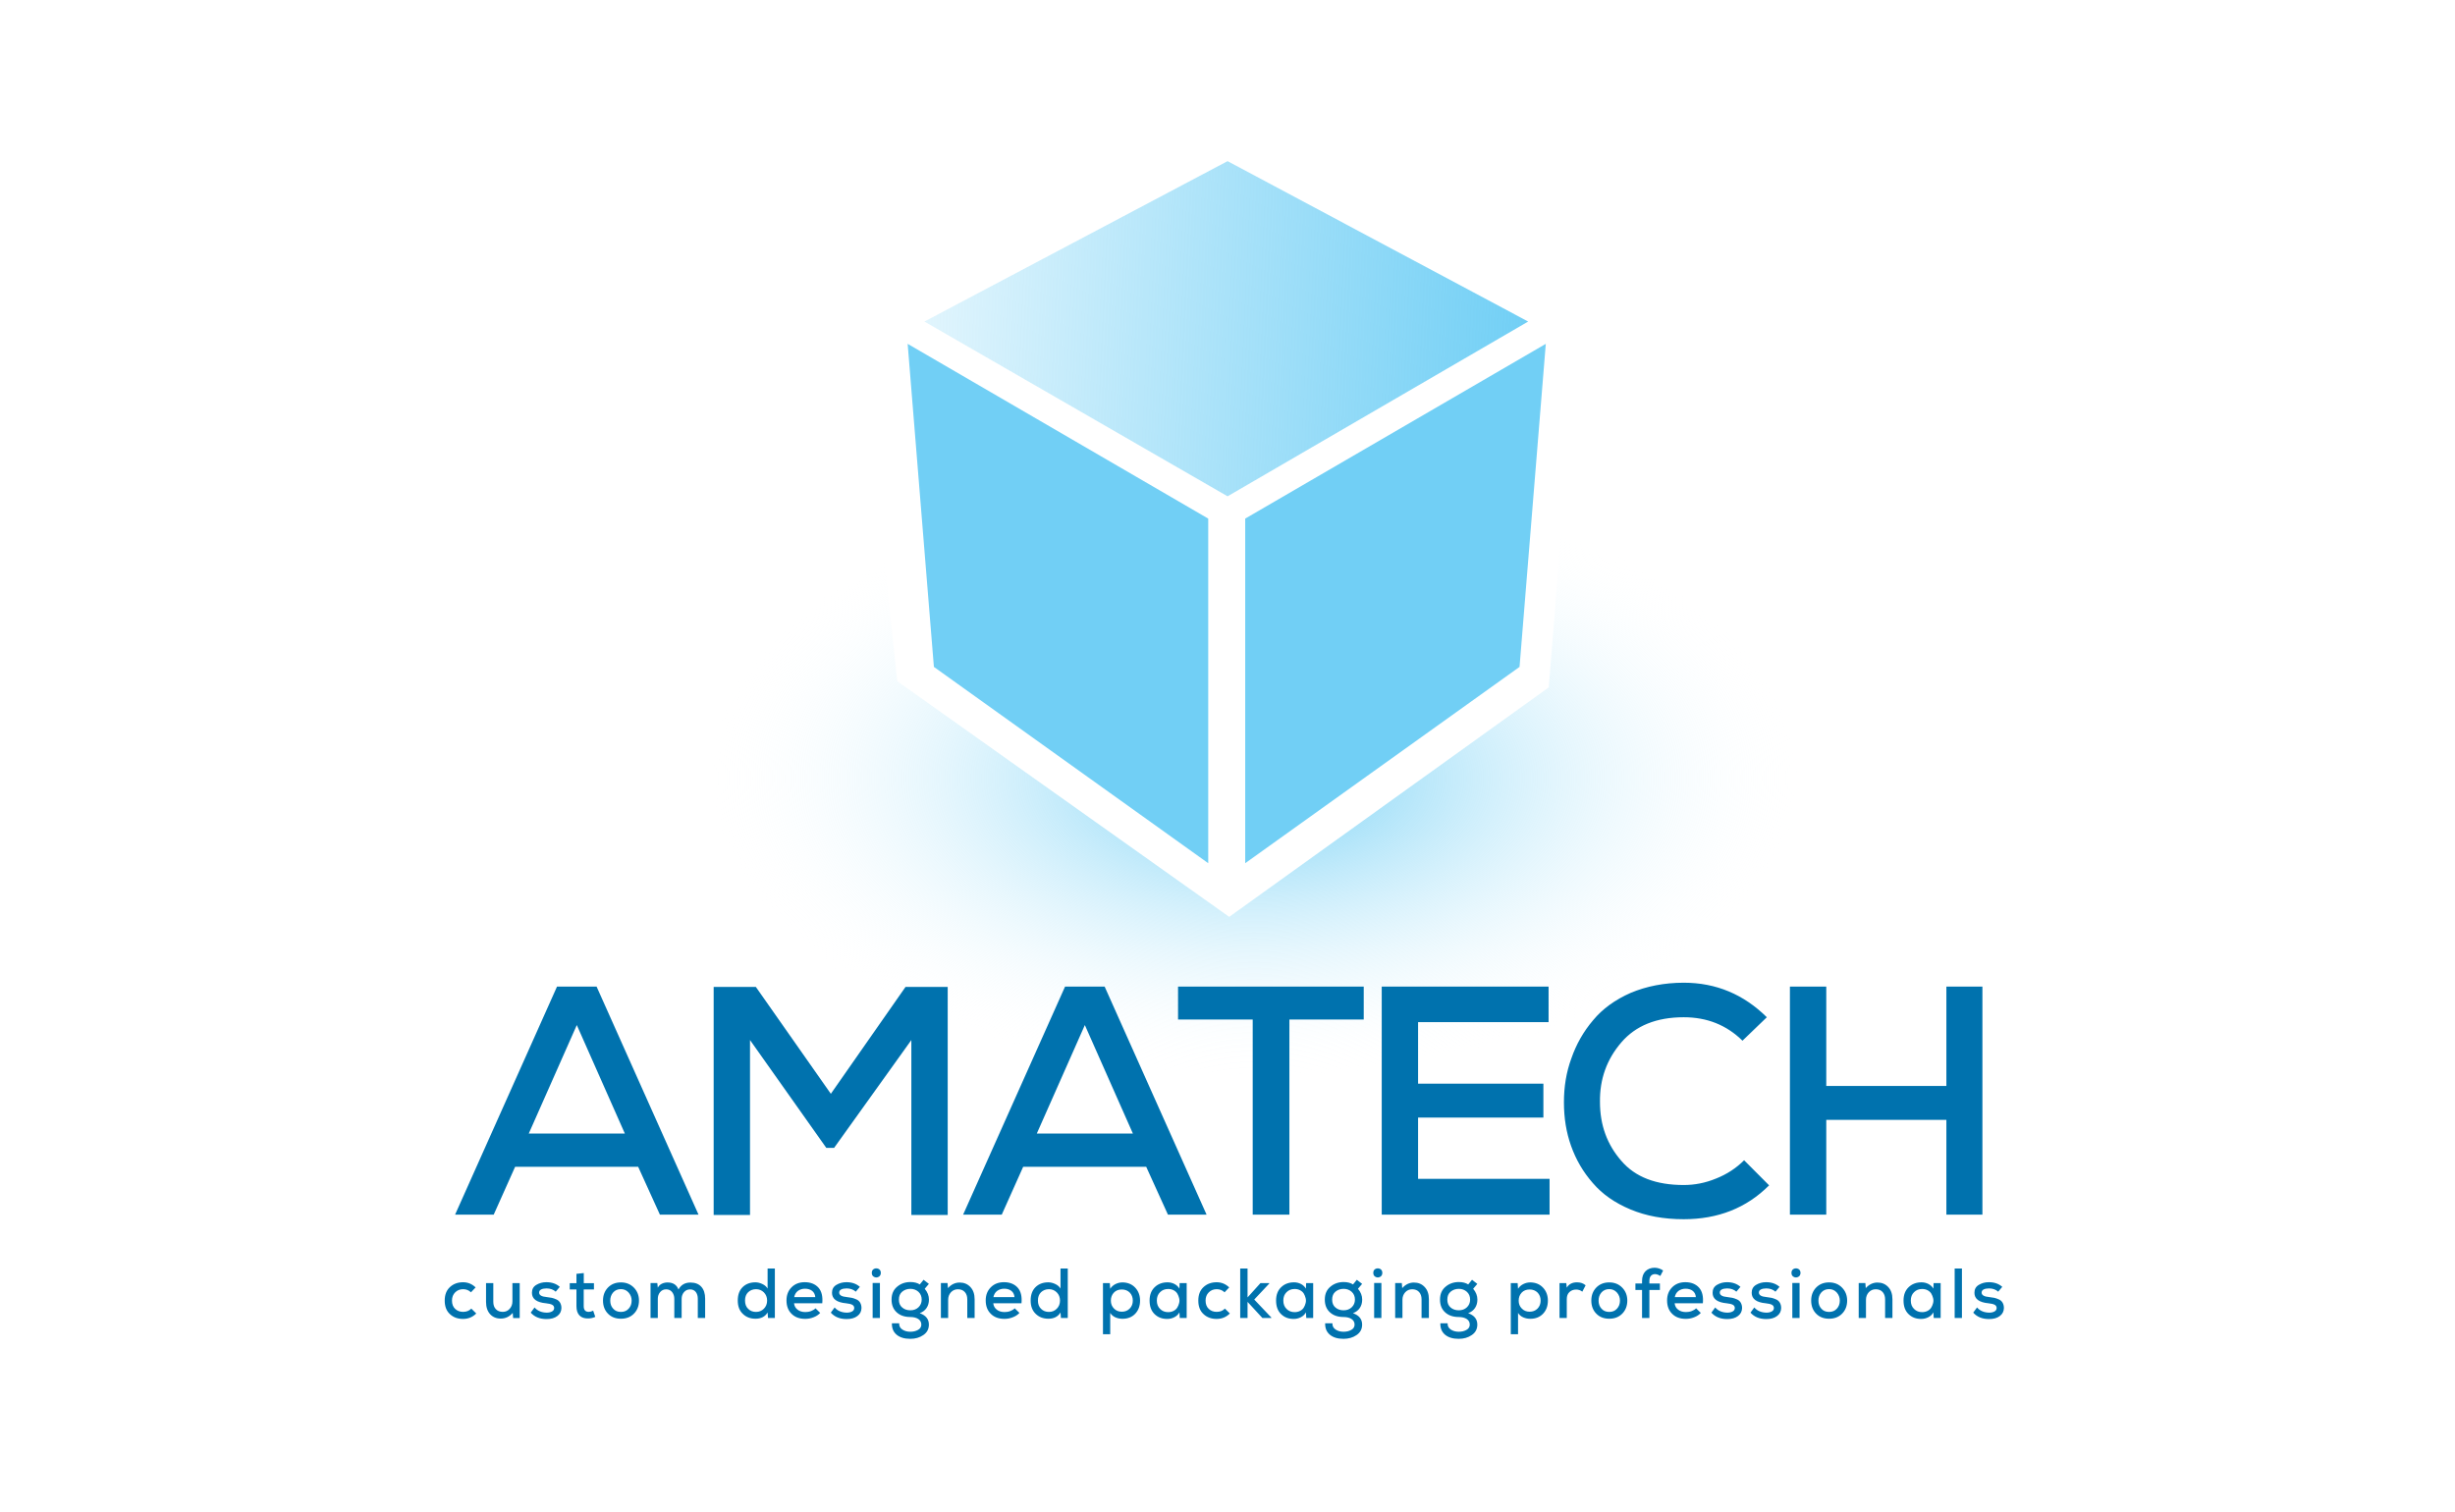
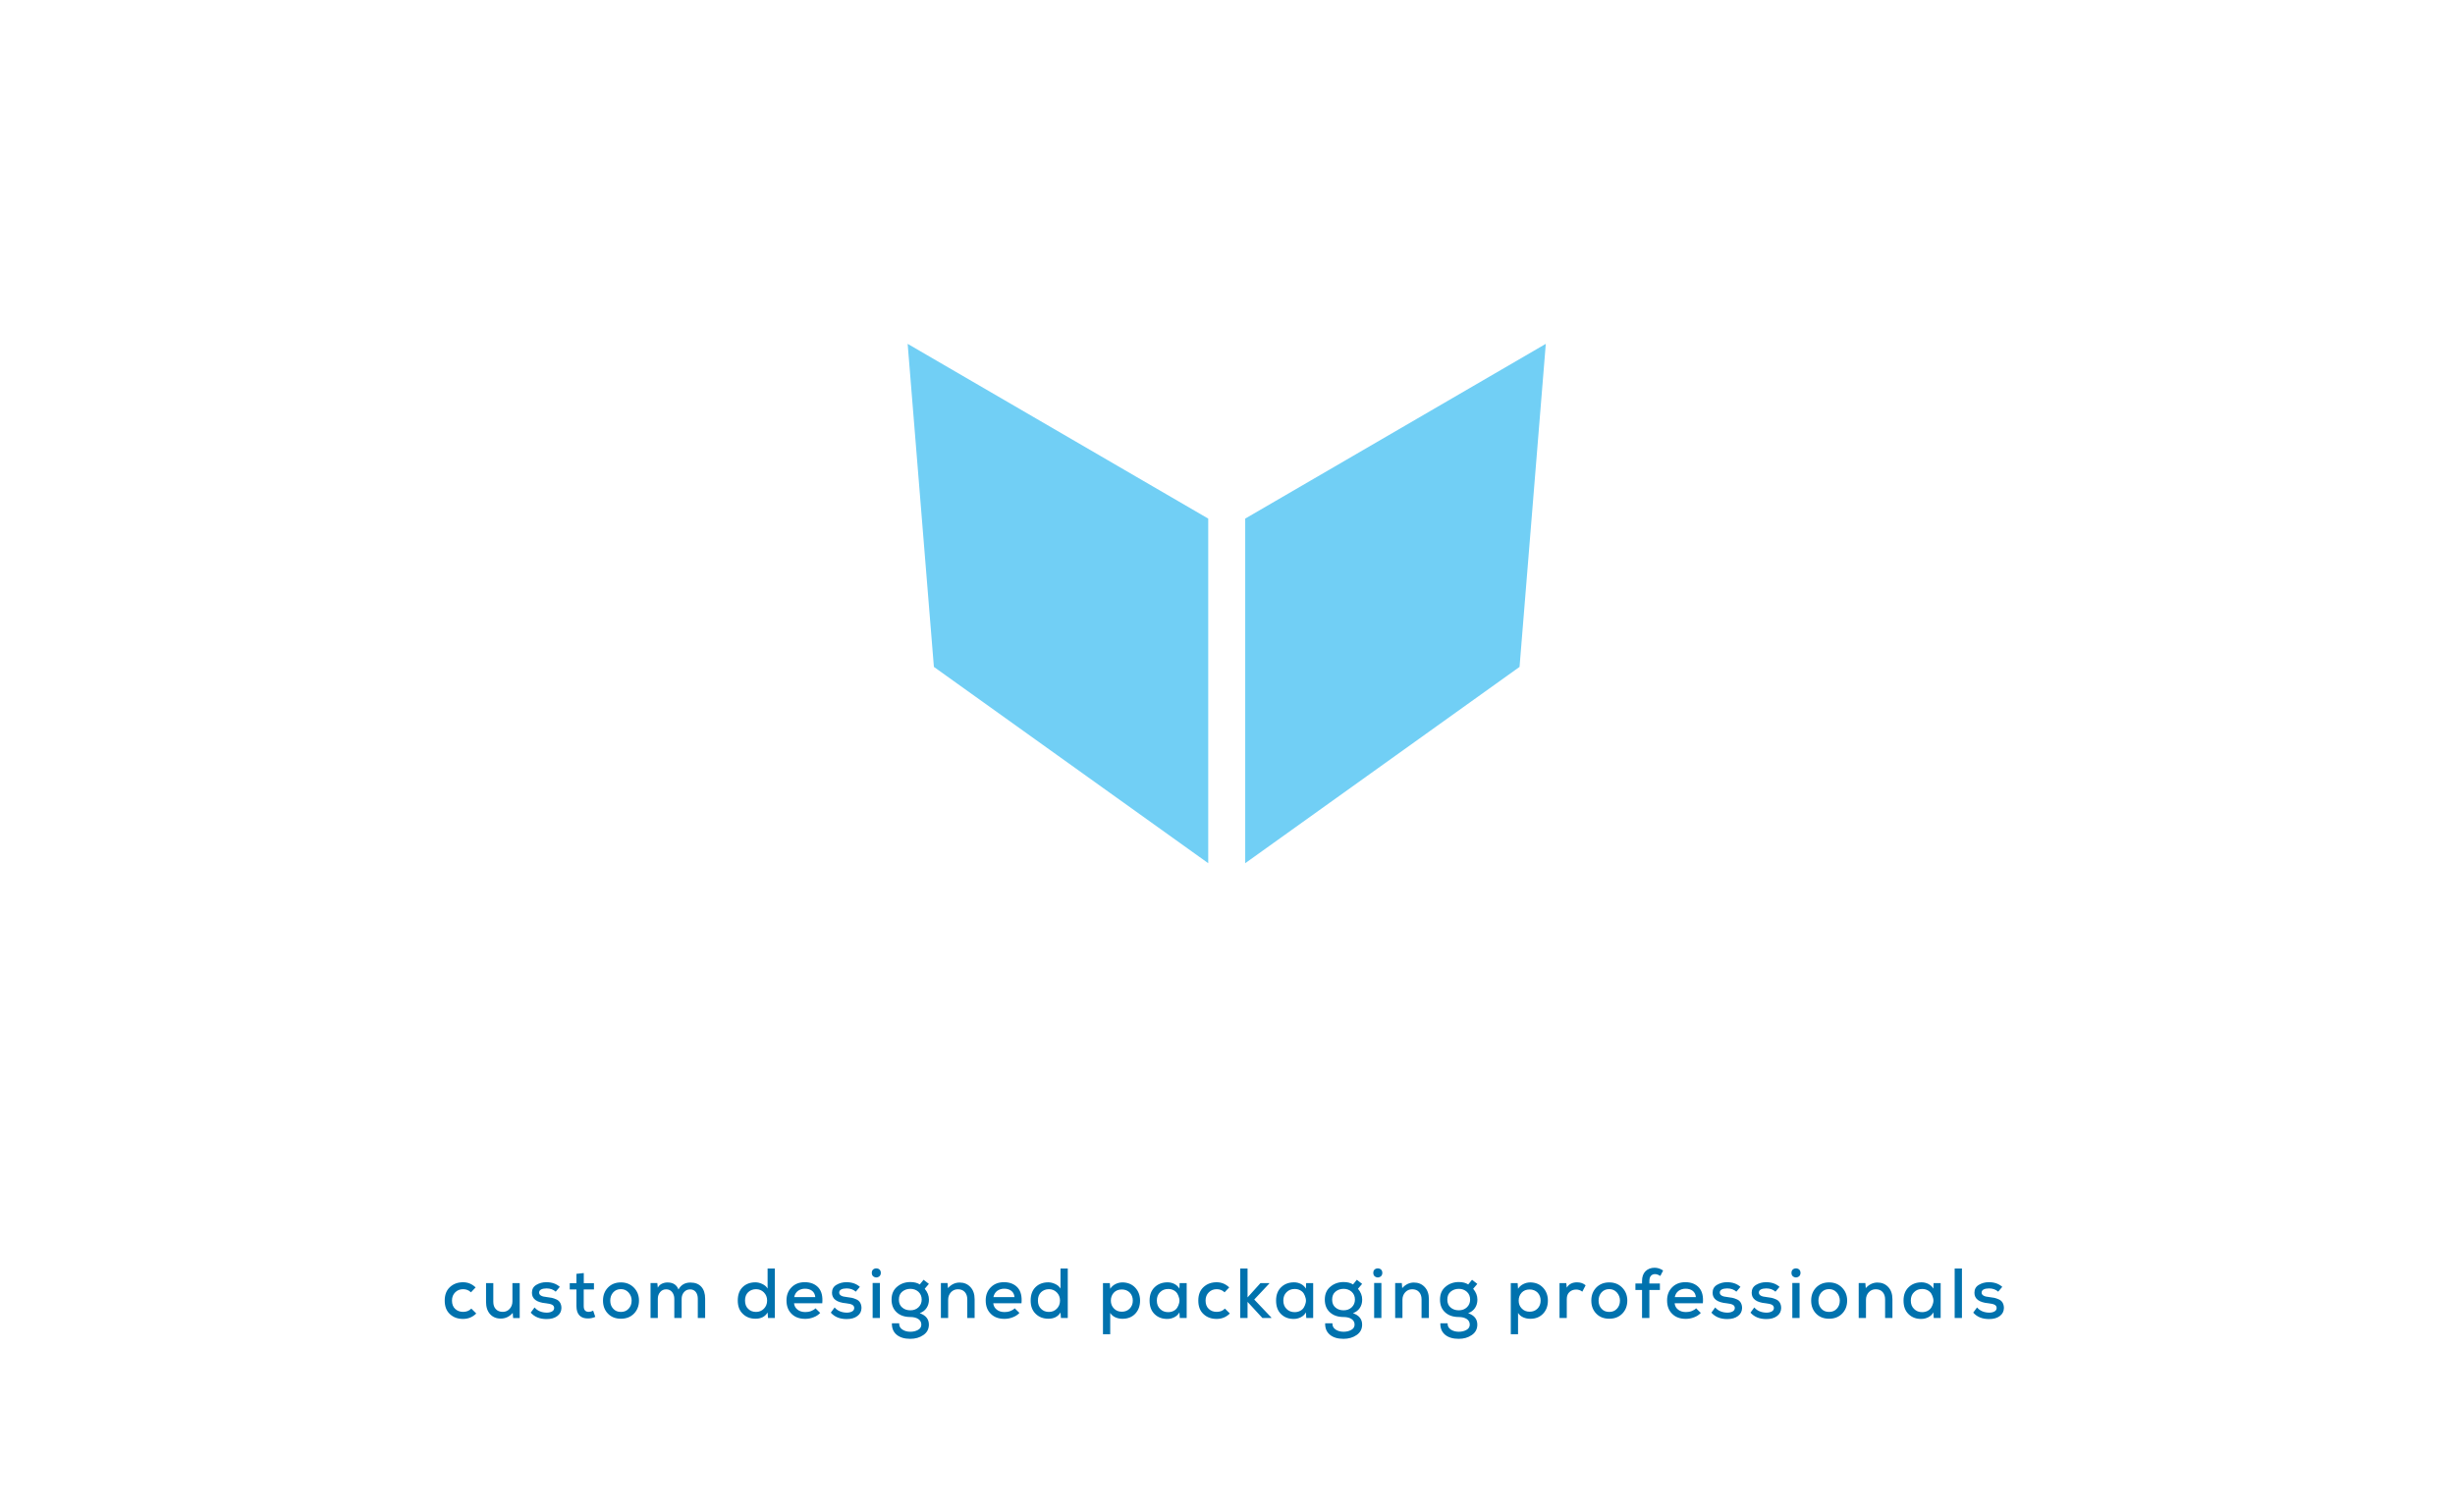
<svg xmlns="http://www.w3.org/2000/svg" width="198" height="122" viewBox="0 0 198 122" fill="none">
-   <path d="M74.557 25.938L99.006 12.999L123.249 25.938L99.006 40.035L74.557 25.938Z" fill="url(#paint0_linear_1_6479)" />
  <path d="M100.428 41.834L124.671 27.737L122.554 53.796L100.428 69.632V41.834Z" fill="#71CFF5" />
  <path d="M97.446 41.834L73.204 27.737L75.32 53.796L97.446 69.632V41.834Z" fill="#71CFF5" />
-   <path d="M124.908 55.451L125.918 42.899C158.507 47.21 162.806 79.557 148.15 89.937C121.118 109.082 60.991 107.941 48.738 79.541C38.936 56.821 59.139 43.786 71.097 42.899L72.359 54.944L99.139 73.961L124.908 55.451Z" fill="url(#paint1_radial_1_6479)" />
-   <path d="M53.223 97.982L51.469 94.12H41.546L39.818 97.982H36.703L44.923 79.587H48.117L56.338 97.982H53.223ZM50.395 91.439L46.52 82.688L42.646 91.439H50.395ZM73.502 98.008V83.897L67.271 92.595H66.643L60.49 83.897V98.008H57.558V79.614H60.962L67.009 88.233L73.031 79.614H76.434V98.008H73.502ZM94.197 97.982L92.443 94.12H82.521L80.793 97.982H77.677L85.898 79.587H89.092L97.313 97.982H94.197ZM91.37 91.439L87.495 82.688L83.62 91.439H91.37ZM101.033 97.982V82.242H95.012V79.587H109.987V82.242H103.992V97.982H101.033ZM124.975 95.092V97.982H111.439V79.587H124.896V82.452H114.371V87.418H124.477V90.151H114.371V95.092H124.975ZM140.665 93.594L142.681 95.617C140.848 97.457 138.544 98.35 135.795 98.35C134.172 98.35 132.758 98.087 131.502 97.562C130.244 97.036 129.224 96.326 128.464 95.433C127.679 94.54 127.103 93.541 126.71 92.438C126.318 91.334 126.134 90.178 126.134 88.916C126.134 87.681 126.318 86.499 126.736 85.368C127.129 84.238 127.705 83.214 128.49 82.294C129.25 81.375 130.271 80.639 131.528 80.087C132.784 79.561 134.224 79.272 135.795 79.272C138.413 79.272 140.638 80.219 142.498 82.058L140.534 83.949C139.251 82.688 137.68 82.058 135.795 82.058C133.596 82.058 131.92 82.741 130.768 84.081C129.59 85.448 129.014 87.05 129.04 88.89C129.04 90.756 129.616 92.332 130.768 93.646C131.894 94.96 133.57 95.591 135.795 95.591C136.659 95.591 137.523 95.433 138.413 95.065C139.277 94.724 140.036 94.224 140.665 93.594ZM159.885 97.982H156.979V90.336H147.292V97.982H144.36V79.587H147.292V87.602H156.979V79.587H159.885V97.982Z" fill="#0072AE" />
  <path d="M38.012 105.56L38.411 105.954C38.115 106.251 37.756 106.393 37.347 106.393C36.92 106.393 36.567 106.268 36.288 106.006C36.004 105.748 35.867 105.383 35.867 104.914C35.867 104.446 36.004 104.086 36.288 103.824C36.567 103.567 36.92 103.435 37.347 103.435C37.739 103.435 38.075 103.578 38.359 103.852L37.984 104.246C37.813 104.081 37.603 103.995 37.352 103.995C37.091 103.995 36.88 104.081 36.709 104.252C36.539 104.423 36.453 104.64 36.453 104.914C36.453 105.2 36.539 105.423 36.709 105.583C36.88 105.743 37.091 105.823 37.347 105.823C37.62 105.823 37.842 105.737 38.012 105.56ZM39.2 103.504H39.786V105.012C39.786 105.257 39.849 105.452 39.986 105.6C40.122 105.748 40.31 105.823 40.549 105.823C40.776 105.823 40.959 105.743 41.107 105.577C41.255 105.417 41.328 105.212 41.328 104.971V103.504H41.915V106.325H41.385L41.351 105.908C41.084 106.217 40.76 106.365 40.384 106.365C40.031 106.365 39.741 106.245 39.525 106.006C39.309 105.766 39.2 105.44 39.2 105.017V103.504ZM45.149 103.806L44.819 104.195C44.626 104.024 44.381 103.932 44.079 103.932C43.897 103.932 43.749 103.961 43.641 104.018C43.533 104.075 43.481 104.161 43.481 104.269C43.481 104.475 43.686 104.595 44.09 104.629C44.249 104.646 44.386 104.669 44.5 104.691C44.614 104.715 44.739 104.76 44.87 104.818C45.001 104.874 45.103 104.966 45.171 105.08C45.24 105.2 45.28 105.343 45.28 105.514C45.274 105.783 45.166 105.999 44.95 106.159C44.733 106.325 44.443 106.405 44.085 106.405C43.538 106.405 43.112 106.234 42.804 105.886L43.112 105.468C43.351 105.743 43.681 105.879 44.096 105.886C44.256 105.886 44.392 105.857 44.511 105.794C44.626 105.737 44.688 105.646 44.694 105.52C44.694 105.4 44.642 105.309 44.534 105.252C44.426 105.194 44.261 105.154 44.045 105.132C43.282 105.063 42.901 104.778 42.901 104.286C42.901 104.001 43.015 103.789 43.254 103.647C43.493 103.504 43.76 103.43 44.067 103.43C44.506 103.43 44.864 103.555 45.149 103.806ZM46.492 102.756L47.083 102.693V103.51H47.903V104.018H47.078V105.36C47.078 105.668 47.209 105.823 47.482 105.823C47.59 105.823 47.71 105.794 47.84 105.726L48.011 106.228C47.818 106.314 47.63 106.354 47.448 106.354C47.141 106.365 46.901 106.285 46.736 106.114C46.571 105.942 46.492 105.691 46.492 105.36V104.018H45.951V103.51H46.492V102.756ZM50.078 103.447C50.504 103.447 50.851 103.59 51.125 103.869C51.398 104.149 51.535 104.498 51.535 104.914C51.535 105.337 51.398 105.691 51.13 105.966C50.863 106.239 50.511 106.377 50.078 106.377C49.645 106.377 49.292 106.239 49.031 105.966C48.763 105.691 48.633 105.337 48.633 104.914C48.633 104.492 48.763 104.144 49.031 103.864C49.298 103.59 49.645 103.447 50.078 103.447ZM50.078 103.989C49.816 103.989 49.611 104.081 49.452 104.257C49.292 104.44 49.218 104.658 49.218 104.914C49.218 105.177 49.292 105.394 49.452 105.565C49.605 105.743 49.816 105.828 50.078 105.828C50.339 105.828 50.544 105.743 50.704 105.565C50.863 105.394 50.943 105.177 50.943 104.914C50.943 104.663 50.858 104.446 50.698 104.264C50.533 104.081 50.328 103.989 50.078 103.989ZM54.976 106.32H54.384V104.771C54.384 104.555 54.322 104.378 54.208 104.229C54.089 104.081 53.929 104.006 53.73 104.006C53.525 104.006 53.366 104.081 53.241 104.229C53.115 104.378 53.053 104.56 53.053 104.771V106.32H52.467V103.498H53.013L53.053 103.875C53.127 103.732 53.235 103.623 53.377 103.555C53.52 103.487 53.674 103.452 53.839 103.452C54.282 103.452 54.573 103.641 54.72 104.018C54.925 103.647 55.244 103.458 55.682 103.458C56.063 103.458 56.359 103.572 56.564 103.801C56.769 104.029 56.871 104.349 56.871 104.76V106.32H56.279V104.76C56.279 104.543 56.222 104.36 56.12 104.224C56.012 104.086 55.859 104.012 55.659 104.012C55.455 104.012 55.289 104.086 55.164 104.235C55.039 104.383 54.976 104.56 54.976 104.771V106.32ZM60.975 103.995C60.719 103.995 60.508 104.081 60.338 104.24C60.167 104.406 60.088 104.629 60.088 104.909C60.088 105.189 60.167 105.412 60.338 105.577C60.508 105.748 60.719 105.828 60.975 105.828C61.225 105.828 61.436 105.743 61.607 105.571C61.777 105.4 61.869 105.183 61.869 104.909C61.869 104.646 61.777 104.423 61.607 104.252C61.436 104.081 61.225 103.995 60.975 103.995ZM61.908 102.327H62.494V106.32H61.942L61.908 105.874C61.704 106.211 61.379 106.377 60.935 106.377C60.515 106.377 60.173 106.245 59.906 105.982C59.632 105.72 59.502 105.365 59.502 104.909C59.502 104.446 59.632 104.086 59.894 103.829C60.156 103.572 60.503 103.441 60.924 103.441C61.106 103.441 61.294 103.487 61.487 103.578C61.681 103.67 61.817 103.789 61.908 103.944V102.327ZM66.317 105.132H64.041C64.063 105.349 64.16 105.52 64.325 105.646C64.49 105.777 64.701 105.839 64.957 105.839C65.105 105.839 65.259 105.817 65.412 105.76C65.566 105.703 65.685 105.628 65.771 105.537L66.151 105.908C66.009 106.062 65.828 106.182 65.611 106.262C65.395 106.348 65.173 106.388 64.945 106.388C64.485 106.388 64.115 106.257 63.841 105.982C63.568 105.714 63.432 105.354 63.432 104.898C63.432 104.469 63.568 104.115 63.841 103.841C64.115 103.567 64.468 103.43 64.905 103.43C65.372 103.43 65.742 103.578 66.004 103.864C66.266 104.155 66.368 104.578 66.317 105.132ZM64.052 104.635H65.754C65.736 104.418 65.651 104.252 65.503 104.132C65.355 104.018 65.162 103.955 64.922 103.955C64.701 103.955 64.513 104.018 64.353 104.132C64.195 104.252 64.098 104.418 64.052 104.635ZM69.35 103.806L69.02 104.195C68.827 104.024 68.582 103.932 68.28 103.932C68.098 103.932 67.95 103.961 67.842 104.018C67.734 104.075 67.683 104.161 67.683 104.269C67.683 104.475 67.888 104.595 68.291 104.629C68.451 104.646 68.587 104.669 68.701 104.691C68.815 104.715 68.94 104.76 69.071 104.818C69.202 104.874 69.304 104.966 69.372 105.08C69.441 105.2 69.481 105.343 69.481 105.514C69.475 105.783 69.367 105.999 69.15 106.159C68.934 106.325 68.644 106.405 68.286 106.405C67.739 106.405 67.313 106.234 67.005 105.886L67.313 105.468C67.552 105.743 67.882 105.879 68.297 105.886C68.457 105.886 68.593 105.857 68.713 105.794C68.827 105.737 68.889 105.646 68.895 105.52C68.895 105.4 68.843 105.309 68.735 105.252C68.627 105.194 68.462 105.154 68.246 105.132C67.484 105.063 67.102 104.778 67.102 104.286C67.102 104.001 67.216 103.789 67.455 103.647C67.694 103.504 67.961 103.43 68.269 103.43C68.707 103.43 69.065 103.555 69.35 103.806ZM70.966 103.492V106.32H70.38V103.492H70.966ZM70.312 102.676C70.312 102.83 70.368 102.938 70.493 103.001C70.613 103.064 70.733 103.064 70.858 103.001C70.977 102.938 71.04 102.83 71.04 102.676C71.04 102.527 70.977 102.419 70.858 102.356C70.733 102.299 70.613 102.299 70.493 102.356C70.368 102.419 70.312 102.527 70.312 102.676ZM74.182 103.612L74.489 103.235L74.916 103.567L74.58 103.961C74.808 104.229 74.921 104.52 74.921 104.834C74.921 105.092 74.859 105.314 74.734 105.503C74.608 105.697 74.421 105.839 74.176 105.931C74.665 106.102 74.916 106.405 74.916 106.851C74.916 107.216 74.762 107.496 74.466 107.696C74.171 107.901 73.817 107.999 73.414 107.999C72.947 107.999 72.583 107.89 72.316 107.668C72.048 107.445 71.923 107.136 71.934 106.748H72.52C72.509 106.959 72.594 107.125 72.77 107.245C72.947 107.365 73.163 107.427 73.414 107.427C73.652 107.427 73.857 107.382 74.039 107.279C74.216 107.182 74.307 107.039 74.307 106.851C74.307 106.656 74.222 106.508 74.062 106.4C73.903 106.297 73.687 106.239 73.425 106.239C72.964 106.239 72.594 106.114 72.321 105.863C72.043 105.611 71.906 105.269 71.906 104.834C71.906 104.389 72.054 104.046 72.355 103.795C72.651 103.544 73.01 103.418 73.425 103.418C73.738 103.418 73.989 103.487 74.182 103.612ZM73.425 103.966C73.163 103.966 72.947 104.046 72.765 104.195C72.583 104.344 72.498 104.56 72.498 104.834C72.498 105.109 72.583 105.32 72.76 105.468C72.936 105.623 73.157 105.697 73.425 105.697C73.687 105.697 73.903 105.617 74.074 105.457C74.244 105.297 74.336 105.086 74.336 104.834C74.336 104.572 74.244 104.36 74.068 104.201C73.891 104.046 73.675 103.966 73.425 103.966ZM78.605 106.32H78.013V104.811C78.013 104.566 77.945 104.372 77.814 104.224C77.677 104.075 77.495 104.001 77.256 104.001C77.028 104.001 76.84 104.086 76.692 104.246C76.545 104.412 76.47 104.612 76.47 104.846V106.32H75.885V103.498H76.42L76.454 103.909C76.715 103.612 77.034 103.458 77.398 103.458C77.751 103.458 78.035 103.578 78.263 103.818C78.49 104.058 78.605 104.389 78.605 104.806V106.32ZM82.385 105.132H80.109C80.131 105.349 80.228 105.52 80.393 105.646C80.558 105.777 80.769 105.839 81.025 105.839C81.172 105.839 81.326 105.817 81.48 105.76C81.634 105.703 81.753 105.628 81.838 105.537L82.22 105.908C82.078 106.062 81.896 106.182 81.679 106.262C81.463 106.348 81.241 106.388 81.014 106.388C80.552 106.388 80.183 106.257 79.91 105.982C79.636 105.714 79.499 105.354 79.499 104.898C79.499 104.469 79.636 104.115 79.91 103.841C80.183 103.567 80.535 103.43 80.974 103.43C81.44 103.43 81.81 103.578 82.072 103.864C82.333 104.155 82.436 104.578 82.385 105.132ZM80.12 104.635H81.821C81.804 104.418 81.719 104.252 81.571 104.132C81.423 104.018 81.23 103.955 80.99 103.955C80.769 103.955 80.581 104.018 80.422 104.132C80.262 104.252 80.165 104.418 80.12 104.635ZM84.598 103.995C84.343 103.995 84.132 104.081 83.961 104.24C83.79 104.406 83.711 104.629 83.711 104.909C83.711 105.189 83.79 105.412 83.961 105.577C84.132 105.748 84.343 105.828 84.598 105.828C84.849 105.828 85.059 105.743 85.23 105.571C85.401 105.4 85.492 105.183 85.492 104.909C85.492 104.646 85.401 104.423 85.23 104.252C85.059 104.081 84.849 103.995 84.598 103.995ZM85.532 102.327H86.118V106.32H85.566L85.532 105.874C85.327 106.211 85.002 106.377 84.558 106.377C84.138 106.377 83.796 106.245 83.529 105.982C83.256 105.72 83.124 105.365 83.124 104.909C83.124 104.446 83.256 104.086 83.517 103.829C83.779 103.572 84.126 103.441 84.547 103.441C84.729 103.441 84.917 103.487 85.11 103.578C85.304 103.67 85.441 103.789 85.532 103.944V102.327ZM90.475 105.811C90.731 105.811 90.942 105.731 91.112 105.56C91.277 105.394 91.363 105.177 91.363 104.914C91.363 104.652 91.277 104.435 91.118 104.269C90.953 104.104 90.737 104.018 90.475 104.018C90.207 104.018 89.991 104.104 89.832 104.275C89.673 104.446 89.593 104.663 89.593 104.914C89.593 105.172 89.673 105.383 89.843 105.554C90.008 105.726 90.219 105.811 90.475 105.811ZM89.541 107.628H88.956V103.504H89.508L89.541 103.961C89.644 103.801 89.781 103.675 89.963 103.583C90.145 103.492 90.333 103.447 90.532 103.447C90.947 103.452 91.289 103.59 91.551 103.864C91.812 104.137 91.948 104.492 91.948 104.914C91.948 105.349 91.818 105.697 91.562 105.971C91.3 106.245 90.959 106.382 90.532 106.382C90.338 106.382 90.145 106.348 89.963 106.268C89.781 106.188 89.638 106.068 89.541 105.908V107.628ZM95.123 103.949L95.139 103.504H95.708V106.32H95.151L95.123 105.863C95.031 106.034 94.894 106.165 94.712 106.257C94.531 106.348 94.343 106.393 94.155 106.393C93.734 106.4 93.387 106.268 93.119 106.006C92.846 105.743 92.716 105.377 92.716 104.909C92.716 104.452 92.852 104.098 93.125 103.835C93.398 103.572 93.745 103.441 94.167 103.441C94.365 103.441 94.553 103.487 94.73 103.578C94.901 103.67 95.031 103.795 95.123 103.949ZM94.212 103.978C93.95 103.978 93.734 104.064 93.563 104.235C93.387 104.406 93.301 104.629 93.301 104.909C93.301 105.194 93.387 105.417 93.563 105.588C93.734 105.76 93.95 105.846 94.212 105.846C94.377 105.846 94.525 105.811 94.656 105.743C94.787 105.674 94.883 105.588 94.951 105.474C95.02 105.365 95.066 105.246 95.099 105.114C95.134 104.983 95.134 104.851 95.099 104.715C95.066 104.583 95.02 104.463 94.951 104.349C94.883 104.24 94.787 104.149 94.656 104.081C94.525 104.012 94.377 103.978 94.212 103.978ZM98.791 105.56L99.19 105.954C98.893 106.251 98.535 106.393 98.125 106.393C97.699 106.393 97.346 106.268 97.067 106.006C96.783 105.748 96.646 105.383 96.646 104.914C96.646 104.446 96.783 104.086 97.067 103.824C97.346 103.567 97.699 103.435 98.125 103.435C98.518 103.435 98.853 103.578 99.138 103.852L98.763 104.246C98.592 104.081 98.381 103.995 98.131 103.995C97.869 103.995 97.659 104.081 97.488 104.252C97.317 104.423 97.232 104.64 97.232 104.914C97.232 105.2 97.317 105.423 97.488 105.583C97.659 105.743 97.869 105.823 98.125 105.823C98.398 105.823 98.621 105.737 98.791 105.56ZM100.025 102.327H100.617V104.658L101.658 103.504H102.369V103.538L101.157 104.829L102.534 106.28V106.32H101.817L100.617 105.017V106.32H100.025V102.327ZM105.324 103.949L105.341 103.504H105.91V106.32H105.353L105.324 105.863C105.233 106.034 105.097 106.165 104.914 106.257C104.732 106.348 104.545 106.393 104.357 106.393C103.936 106.4 103.589 106.268 103.321 106.006C103.048 105.743 102.918 105.377 102.918 104.909C102.918 104.452 103.054 104.098 103.327 103.835C103.6 103.572 103.947 103.441 104.369 103.441C104.567 103.441 104.755 103.487 104.932 103.578C105.102 103.67 105.233 103.795 105.324 103.949ZM104.414 103.978C104.152 103.978 103.936 104.064 103.765 104.235C103.589 104.406 103.503 104.629 103.503 104.909C103.503 105.194 103.589 105.417 103.765 105.588C103.936 105.76 104.152 105.846 104.414 105.846C104.579 105.846 104.727 105.811 104.858 105.743C104.989 105.674 105.086 105.588 105.154 105.474C105.222 105.365 105.268 105.246 105.301 105.114C105.336 104.983 105.336 104.851 105.301 104.715C105.268 104.583 105.222 104.463 105.154 104.349C105.086 104.24 104.989 104.149 104.858 104.081C104.727 104.012 104.579 103.978 104.414 103.978ZM109.124 103.612L109.431 103.235L109.858 103.567L109.522 103.961C109.75 104.229 109.863 104.52 109.863 104.834C109.863 105.092 109.801 105.314 109.676 105.503C109.55 105.697 109.363 105.839 109.118 105.931C109.608 106.102 109.858 106.405 109.858 106.851C109.858 107.216 109.704 107.496 109.408 107.696C109.113 107.901 108.759 107.999 108.356 107.999C107.889 107.999 107.525 107.89 107.258 107.668C106.99 107.445 106.865 107.136 106.876 106.748H107.462C107.451 106.959 107.537 107.125 107.713 107.245C107.889 107.365 108.105 107.427 108.356 107.427C108.594 107.427 108.799 107.382 108.981 107.279C109.158 107.182 109.249 107.039 109.249 106.851C109.249 106.656 109.164 106.508 109.004 106.4C108.845 106.297 108.629 106.239 108.367 106.239C107.906 106.239 107.537 106.114 107.263 105.863C106.985 105.611 106.848 105.269 106.848 104.834C106.848 104.389 106.996 104.046 107.297 103.795C107.593 103.544 107.952 103.418 108.367 103.418C108.68 103.418 108.931 103.487 109.124 103.612ZM108.367 103.966C108.105 103.966 107.889 104.046 107.707 104.195C107.525 104.344 107.44 104.56 107.44 104.834C107.44 105.109 107.525 105.32 107.702 105.468C107.878 105.623 108.1 105.697 108.367 105.697C108.629 105.697 108.845 105.617 109.016 105.457C109.186 105.297 109.278 105.086 109.278 104.834C109.278 104.572 109.186 104.36 109.01 104.201C108.834 104.046 108.617 103.966 108.367 103.966ZM111.412 103.492V106.32H110.827V103.492H111.412ZM110.758 102.676C110.758 102.83 110.815 102.938 110.94 103.001C111.06 103.064 111.179 103.064 111.305 103.001C111.424 102.938 111.487 102.83 111.487 102.676C111.487 102.527 111.424 102.419 111.305 102.356C111.179 102.299 111.06 102.299 110.94 102.356C110.815 102.419 110.758 102.527 110.758 102.676ZM115.243 106.32H114.651V104.811C114.651 104.566 114.583 104.372 114.452 104.224C114.316 104.075 114.134 104.001 113.894 104.001C113.667 104.001 113.479 104.086 113.332 104.246C113.183 104.412 113.11 104.612 113.11 104.846V106.32H112.523V103.498H113.058L113.092 103.909C113.354 103.612 113.672 103.458 114.037 103.458C114.389 103.458 114.674 103.578 114.901 103.818C115.13 104.058 115.243 104.389 115.243 104.806V106.32ZM118.414 103.612L118.722 103.235L119.148 103.567L118.813 103.961C119.041 104.229 119.154 104.52 119.154 104.834C119.154 105.092 119.091 105.314 118.966 105.503C118.841 105.697 118.654 105.839 118.409 105.931C118.898 106.102 119.148 106.405 119.148 106.851C119.148 107.216 118.995 107.496 118.699 107.696C118.403 107.901 118.05 107.999 117.647 107.999C117.18 107.999 116.816 107.89 116.548 107.668C116.281 107.445 116.156 107.136 116.167 106.748H116.753C116.741 106.959 116.827 107.125 117.003 107.245C117.18 107.365 117.396 107.427 117.647 107.427C117.885 107.427 118.09 107.382 118.272 107.279C118.449 107.182 118.539 107.039 118.539 106.851C118.539 106.656 118.454 106.508 118.295 106.4C118.136 106.297 117.919 106.239 117.658 106.239C117.197 106.239 116.827 106.114 116.554 105.863C116.275 105.611 116.139 105.269 116.139 104.834C116.139 104.389 116.286 104.046 116.588 103.795C116.884 103.544 117.242 103.418 117.658 103.418C117.971 103.418 118.221 103.487 118.414 103.612ZM117.658 103.966C117.396 103.966 117.18 104.046 116.998 104.195C116.816 104.344 116.73 104.56 116.73 104.834C116.73 105.109 116.816 105.32 116.992 105.468C117.168 105.623 117.39 105.697 117.658 105.697C117.919 105.697 118.136 105.617 118.306 105.457C118.477 105.297 118.568 105.086 118.568 104.834C118.568 104.572 118.477 104.36 118.301 104.201C118.124 104.046 117.908 103.966 117.658 103.966ZM123.367 105.811C123.622 105.811 123.833 105.731 124.004 105.56C124.169 105.394 124.254 105.177 124.254 104.914C124.254 104.652 124.169 104.435 124.009 104.269C123.844 104.104 123.629 104.018 123.367 104.018C123.099 104.018 122.883 104.104 122.723 104.275C122.565 104.446 122.485 104.663 122.485 104.914C122.485 105.172 122.564 105.383 122.735 105.554C122.9 105.726 123.11 105.811 123.367 105.811ZM122.433 107.628H121.848V103.504H122.4L122.433 103.961C122.536 103.801 122.672 103.675 122.855 103.583C123.037 103.492 123.224 103.447 123.424 103.447C123.839 103.452 124.18 103.59 124.442 103.864C124.703 104.137 124.84 104.492 124.84 104.914C124.84 105.349 124.71 105.697 124.453 105.971C124.191 106.245 123.851 106.382 123.424 106.382C123.23 106.382 123.037 106.348 122.855 106.268C122.672 106.188 122.53 106.068 122.433 105.908V107.628ZM125.778 103.504H126.324L126.364 103.875C126.523 103.59 126.802 103.441 127.189 103.441C127.473 103.441 127.701 103.521 127.883 103.681L127.616 104.195C127.473 104.081 127.308 104.024 127.121 104.024C126.904 104.024 126.722 104.092 126.58 104.224C126.432 104.36 126.364 104.549 126.364 104.795V106.32H125.778V103.504ZM129.788 103.447C130.215 103.447 130.562 103.59 130.835 103.869C131.108 104.149 131.245 104.498 131.245 104.914C131.245 105.337 131.108 105.691 130.841 105.966C130.573 106.239 130.22 106.377 129.788 106.377C129.355 106.377 129.003 106.239 128.741 105.966C128.474 105.691 128.342 105.337 128.342 104.914C128.342 104.492 128.474 104.144 128.741 103.864C129.008 103.59 129.355 103.447 129.788 103.447ZM129.788 103.989C129.526 103.989 129.321 104.081 129.162 104.257C129.003 104.44 128.929 104.658 128.929 104.914C128.929 105.177 129.003 105.394 129.162 105.565C129.316 105.743 129.526 105.828 129.788 105.828C130.05 105.828 130.254 105.743 130.414 105.565C130.573 105.394 130.653 105.177 130.653 104.914C130.653 104.663 130.567 104.446 130.408 104.264C130.243 104.081 130.038 103.989 129.788 103.989ZM133.026 106.32H132.434V104.058H131.899V103.538H132.434V103.332C132.434 102.996 132.525 102.733 132.713 102.544C132.901 102.362 133.145 102.264 133.447 102.264C133.686 102.264 133.914 102.339 134.135 102.487L133.908 102.927C133.754 102.83 133.612 102.778 133.481 102.778C133.338 102.778 133.225 102.83 133.145 102.921C133.066 103.013 133.026 103.15 133.026 103.332V103.538H133.874V104.058H133.026V106.32ZM137.338 105.132H135.062C135.085 105.349 135.181 105.52 135.346 105.646C135.512 105.777 135.722 105.839 135.978 105.839C136.126 105.839 136.28 105.817 136.434 105.76C136.587 105.703 136.706 105.628 136.792 105.537L137.173 105.908C137.031 106.062 136.849 106.182 136.632 106.262C136.416 106.348 136.194 106.388 135.967 106.388C135.506 106.388 135.136 106.257 134.863 105.982C134.589 105.714 134.453 105.354 134.453 104.898C134.453 104.469 134.589 104.115 134.863 103.841C135.136 103.567 135.488 103.43 135.927 103.43C136.394 103.43 136.763 103.578 137.025 103.864C137.287 104.155 137.389 104.578 137.338 105.132ZM135.073 104.635H136.774C136.758 104.418 136.672 104.252 136.524 104.132C136.377 104.018 136.183 103.955 135.944 103.955C135.722 103.955 135.535 104.018 135.375 104.132C135.216 104.252 135.119 104.418 135.073 104.635ZM140.371 103.806L140.041 104.195C139.848 104.024 139.603 103.932 139.301 103.932C139.119 103.932 138.971 103.961 138.863 104.018C138.755 104.075 138.704 104.161 138.704 104.269C138.704 104.475 138.909 104.595 139.313 104.629C139.472 104.646 139.608 104.669 139.722 104.691C139.836 104.715 139.962 104.76 140.092 104.818C140.223 104.874 140.325 104.966 140.394 105.08C140.462 105.2 140.502 105.343 140.502 105.514C140.496 105.783 140.388 105.999 140.172 106.159C139.955 106.325 139.665 106.405 139.307 106.405C138.761 106.405 138.334 106.234 138.027 105.886L138.334 105.468C138.573 105.743 138.903 105.879 139.318 105.886C139.478 105.886 139.615 105.857 139.733 105.794C139.848 105.737 139.91 105.646 139.916 105.52C139.916 105.4 139.865 105.309 139.757 105.252C139.648 105.194 139.483 105.154 139.267 105.132C138.504 105.063 138.124 104.778 138.124 104.286C138.124 104.001 138.237 103.789 138.476 103.647C138.716 103.504 138.983 103.43 139.29 103.43C139.728 103.43 140.087 103.555 140.371 103.806ZM143.523 103.806L143.194 104.195C143 104.024 142.756 103.932 142.454 103.932C142.272 103.932 142.124 103.961 142.015 104.018C141.907 104.075 141.857 104.161 141.857 104.269C141.857 104.475 142.061 104.595 142.465 104.629C142.624 104.646 142.761 104.669 142.875 104.691C142.989 104.715 143.114 104.76 143.245 104.818C143.376 104.874 143.478 104.966 143.546 105.08C143.615 105.2 143.655 105.343 143.655 105.514C143.649 105.783 143.541 105.999 143.324 106.159C143.108 106.325 142.818 106.405 142.459 106.405C141.913 106.405 141.486 106.234 141.179 105.886L141.486 105.468C141.725 105.743 142.055 105.879 142.471 105.886C142.63 105.886 142.767 105.857 142.886 105.794C143 105.737 143.063 105.646 143.068 105.52C143.068 105.4 143.017 105.309 142.909 105.252C142.801 105.194 142.636 105.154 142.42 105.132C141.657 105.063 141.276 104.778 141.276 104.286C141.276 104.001 141.39 103.789 141.628 103.647C141.868 103.504 142.135 103.43 142.442 103.43C142.881 103.43 143.239 103.555 143.523 103.806ZM145.139 103.492V106.32H144.554V103.492H145.139ZM144.485 102.676C144.485 102.83 144.542 102.938 144.667 103.001C144.787 103.064 144.906 103.064 145.031 103.001C145.151 102.938 145.214 102.83 145.214 102.676C145.214 102.527 145.151 102.419 145.031 102.356C144.906 102.299 144.787 102.299 144.667 102.356C144.542 102.419 144.485 102.527 144.485 102.676ZM147.519 103.447C147.946 103.447 148.293 103.59 148.566 103.869C148.839 104.149 148.976 104.498 148.976 104.914C148.976 105.337 148.839 105.691 148.572 105.966C148.305 106.239 147.951 106.377 147.519 106.377C147.087 106.377 146.734 106.239 146.472 105.966C146.205 105.691 146.074 105.337 146.074 104.914C146.074 104.492 146.205 104.144 146.472 103.864C146.739 103.59 147.087 103.447 147.519 103.447ZM147.519 103.989C147.257 103.989 147.052 104.081 146.893 104.257C146.734 104.44 146.66 104.658 146.66 104.914C146.66 105.177 146.734 105.394 146.893 105.565C147.047 105.743 147.257 105.828 147.519 105.828C147.781 105.828 147.986 105.743 148.145 105.565C148.305 105.394 148.384 105.177 148.384 104.914C148.384 104.663 148.298 104.446 148.14 104.264C147.975 104.081 147.77 103.989 147.519 103.989ZM152.628 106.32H152.037V104.811C152.037 104.566 151.968 104.372 151.837 104.224C151.701 104.075 151.518 104.001 151.279 104.001C151.052 104.001 150.864 104.086 150.716 104.246C150.569 104.412 150.494 104.612 150.494 104.846V106.32H149.908V103.498H150.444L150.477 103.909C150.739 103.612 151.058 103.458 151.422 103.458C151.775 103.458 152.059 103.578 152.287 103.818C152.514 104.058 152.628 104.389 152.628 104.806V106.32ZM155.93 103.949L155.948 103.504H156.517V106.32H155.959L155.93 105.863C155.839 106.034 155.703 106.165 155.521 106.257C155.339 106.348 155.151 106.393 154.963 106.393C154.542 106.4 154.195 106.268 153.928 106.006C153.655 105.743 153.523 105.377 153.523 104.909C153.523 104.452 153.66 104.098 153.933 103.835C154.207 103.572 154.554 103.441 154.974 103.441C155.174 103.441 155.361 103.487 155.538 103.578C155.708 103.67 155.839 103.795 155.93 103.949ZM155.02 103.978C154.759 103.978 154.542 104.064 154.372 104.235C154.195 104.406 154.11 104.629 154.11 104.909C154.11 105.194 154.195 105.417 154.372 105.588C154.542 105.76 154.759 105.846 155.02 105.846C155.185 105.846 155.333 105.811 155.464 105.743C155.595 105.674 155.691 105.588 155.76 105.474C155.828 105.365 155.873 105.246 155.908 105.114C155.942 104.983 155.942 104.851 155.908 104.715C155.873 104.583 155.828 104.463 155.76 104.349C155.691 104.24 155.595 104.149 155.464 104.081C155.333 104.012 155.185 103.978 155.02 103.978ZM157.647 102.327H158.234V106.32H157.647V102.327ZM161.488 103.806L161.158 104.195C160.965 104.024 160.72 103.932 160.418 103.932C160.236 103.932 160.088 103.961 159.98 104.018C159.872 104.075 159.821 104.161 159.821 104.269C159.821 104.475 160.026 104.595 160.43 104.629C160.589 104.646 160.725 104.669 160.839 104.691C160.954 104.715 161.079 104.76 161.209 104.818C161.341 104.874 161.443 104.966 161.511 105.08C161.579 105.2 161.619 105.343 161.619 105.514C161.613 105.783 161.505 105.999 161.289 106.159C161.072 106.325 160.782 106.405 160.424 106.405C159.878 106.405 159.451 106.234 159.144 105.886L159.451 105.468C159.69 105.743 160.02 105.879 160.435 105.886C160.595 105.886 160.732 105.857 160.851 105.794C160.965 105.737 161.027 105.646 161.033 105.52C161.033 105.4 160.982 105.309 160.874 105.252C160.765 105.194 160.6 105.154 160.384 105.132C159.621 105.063 159.241 104.778 159.241 104.286C159.241 104.001 159.354 103.789 159.593 103.647C159.833 103.504 160.1 103.43 160.407 103.43C160.845 103.43 161.204 103.555 161.488 103.806Z" fill="#0072AE" />
  <defs>
    <linearGradient id="paint0_linear_1_6479" x1="73.801" y1="24.2" x2="123.25" y2="26.5" gradientUnits="userSpaceOnUse">
      <stop stop-color="#71CFF5" stop-opacity="0.2" />
      <stop offset="1" stop-color="#71CFF5" />
    </linearGradient>
    <radialGradient id="paint1_radial_1_6479" cx="0" cy="0" r="1" gradientUnits="userSpaceOnUse" gradientTransform="translate(101.155 62.804) rotate(90) scale(24.216 44.461)">
      <stop stop-color="#71CFF5" />
      <stop offset="1" stop-color="white" stop-opacity="0" />
    </radialGradient>
  </defs>
</svg>